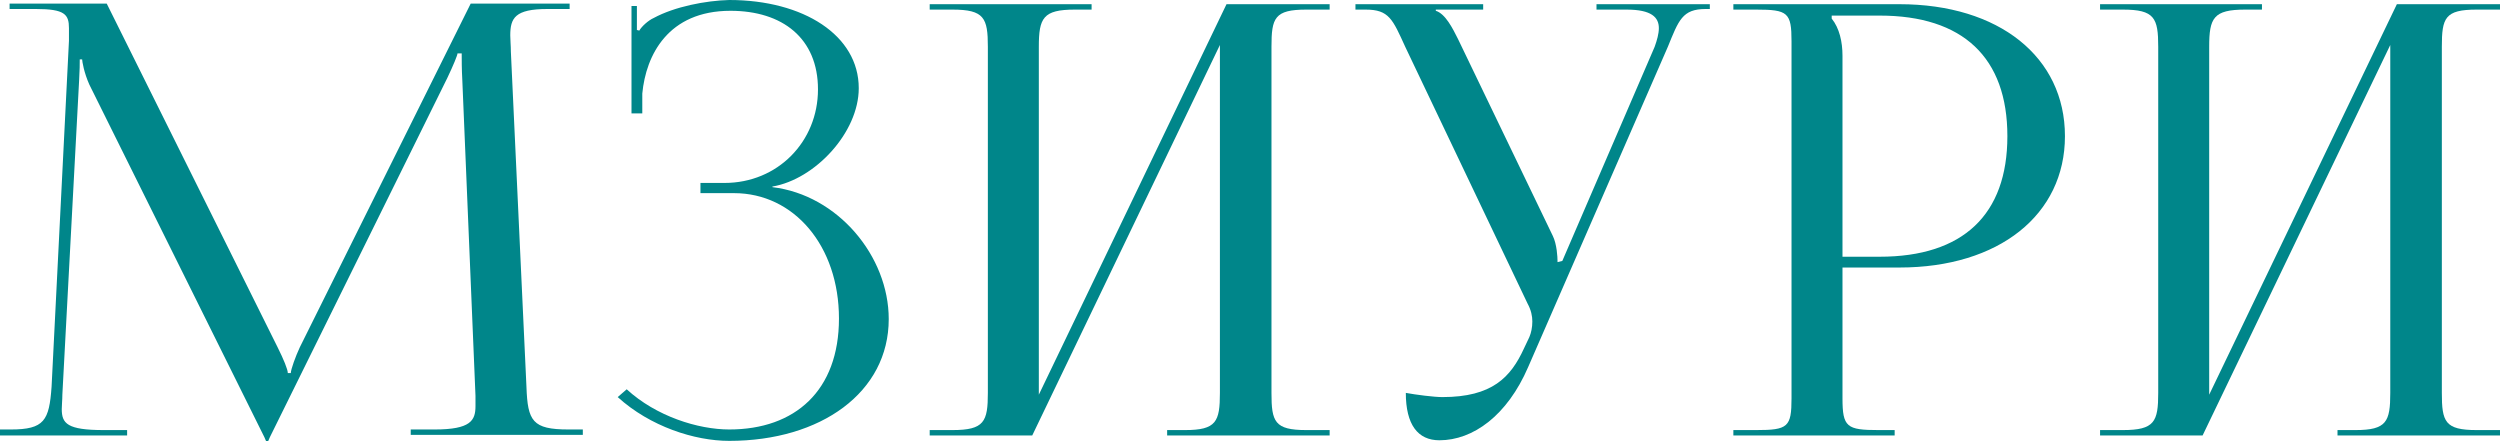
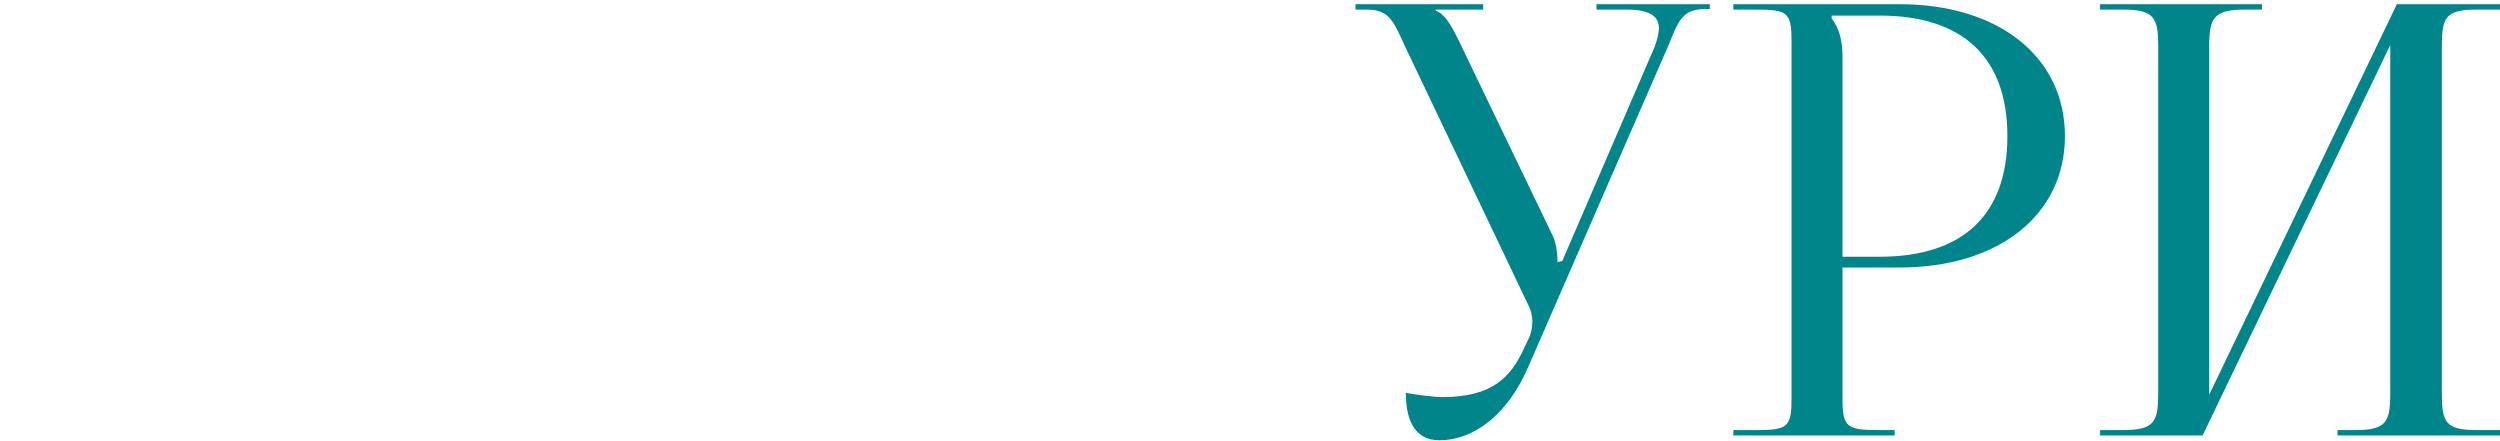
<svg xmlns="http://www.w3.org/2000/svg" width="991" height="175" viewBox="0 0 991 175" fill="none">
-   <path d="M0 172.622V170.245H4.278C17.589 170.245 19.49 166.678 20.441 153.363L27.334 16.169V11.175C27.334 5.707 25.67 3.567 14.261 3.567H3.803V1.427H42.308L110.048 137.67C112.425 142.425 114.089 146.467 114.089 147.894H115.277C115.277 146.467 117.179 141.236 118.843 137.67L186.583 1.427H225.801V3.567H217.006C204.171 3.567 202.27 7.133 202.27 14.028C202.27 15.931 202.508 18.071 202.508 20.448L208.687 153.363C209.163 166.916 211.064 170.245 225.325 170.245H231.03V172.385H162.814V170.245H172.322C186.583 170.245 188.484 166.678 188.484 160.971V156.929L183.255 31.624C183.018 27.344 183.018 23.777 183.018 21.162H181.354C181.354 21.875 179.69 25.917 177.313 30.91L106.958 173.336L106.245 175H105.532L104.819 173.336L35.415 33.526C33.276 28.77 32.563 24.253 32.563 23.539H31.612C31.612 25.679 31.612 27.344 31.374 31.624L24.719 156.454C24.719 158.594 24.482 160.496 24.482 162.16C24.482 167.867 26.621 170.482 41.12 170.482H50.389V172.622H0Z" fill="#00868A" />
-   <path d="M277.661 76.562V72.52H287.168C308.322 72.52 324.247 56.114 324.247 35.428C324.247 15.217 310.224 4.28 289.545 4.28C264.826 4.28 256.031 21.875 254.605 37.092V44.939H250.327V2.378H252.466V11.889L253.417 12.126C254.368 10.462 256.982 8.084 259.121 7.133C267.44 2.615 279.8 0.238 289.07 0C318.543 0 340.41 14.028 340.41 34.952C340.41 52.548 323.059 71.094 306.183 73.947V74.185C332.091 77.276 352.294 101.529 352.294 126.495C352.294 155.503 325.435 174.762 289.07 174.762C275.284 174.762 257.695 169.056 244.86 157.405L248.425 154.314C260.072 165.014 276.71 170.245 289.07 170.245C315.215 170.245 332.566 154.789 332.566 126.257C332.566 97.486 314.74 76.562 290.971 76.562H277.661Z" fill="#00868A" />
-   <path d="M368.533 172.622V170.482H377.565C390.162 170.482 391.588 167.154 391.588 155.74V18.546C391.588 7.133 390.162 3.804 377.565 3.804H368.533V1.664H432.708V3.804H426.052C413.455 3.804 411.791 7.133 411.791 18.546V156.454L486.187 1.664H527.068V3.804H517.799C505.201 3.804 504.013 7.133 504.013 18.546V155.74C504.013 167.154 505.201 170.482 517.799 170.482H527.068V172.622H462.656V170.482H469.786C482.146 170.482 483.572 167.154 483.572 155.74V17.833L409.177 172.622H368.533Z" fill="#00868A" />
  <path d="M570.578 174.524C562.021 174.524 557.267 168.342 557.267 155.74C561.07 156.454 568.439 157.405 571.766 157.405C591.494 157.405 598.862 149.558 604.091 138.145L606.231 133.628C606.944 131.963 607.419 129.823 607.419 127.446C607.419 125.306 606.944 122.928 605.518 120.313L557.03 18.546C552.038 7.609 550.612 3.804 541.343 3.804H537.302V1.664H587.929V3.804H569.152V4.28C572.955 5.469 575.807 11.175 577.946 15.455L615.5 93.444C617.164 96.773 617.402 102.004 617.402 103.431V103.906L619.303 103.431L655.907 18.546C656.857 15.931 657.571 13.315 657.571 11.175C657.571 6.895 654.718 3.804 644.736 3.804H632.851V1.664H677.774V3.567H676.11C666.84 3.567 665.414 8.084 661.136 18.546L605.755 145.516C597.436 164.776 583.888 174.524 570.578 174.524Z" fill="#00868A" />
  <path d="M726.085 6.182V7.371C729.175 11.175 730.363 16.644 730.363 22.113V101.766H745.1C778.138 101.766 795.727 85.122 795.727 53.974C795.727 22.826 778.138 6.182 745.1 6.182H726.085ZM687.105 172.622V170.482H696.137C708.734 170.482 710.16 169.293 710.16 157.88V16.406C710.16 4.993 708.734 3.804 696.137 3.804H687.105V1.664H752.943C792.399 1.664 818.545 22.588 818.545 53.974C818.545 85.122 792.399 106.046 752.943 106.046H730.363V157.88C730.363 169.293 732.027 170.482 744.625 170.482H751.042V172.622H687.105Z" fill="#00868A" />
  <path d="M832.464 172.622V170.482H841.496C854.093 170.482 855.52 167.154 855.52 155.74V18.546C855.52 7.133 854.093 3.804 841.496 3.804H832.464V1.664H896.639V3.804H889.984C877.387 3.804 875.723 7.133 875.723 18.546V156.454L950.118 1.664H991V3.804H981.73C969.133 3.804 967.945 7.133 967.945 18.546V155.74C967.945 167.154 969.133 170.482 981.73 170.482H991V172.622H926.587V170.482H933.718C946.078 170.482 947.504 167.154 947.504 155.74V17.833L873.108 172.622H832.464Z" fill="#00868A" />
</svg>